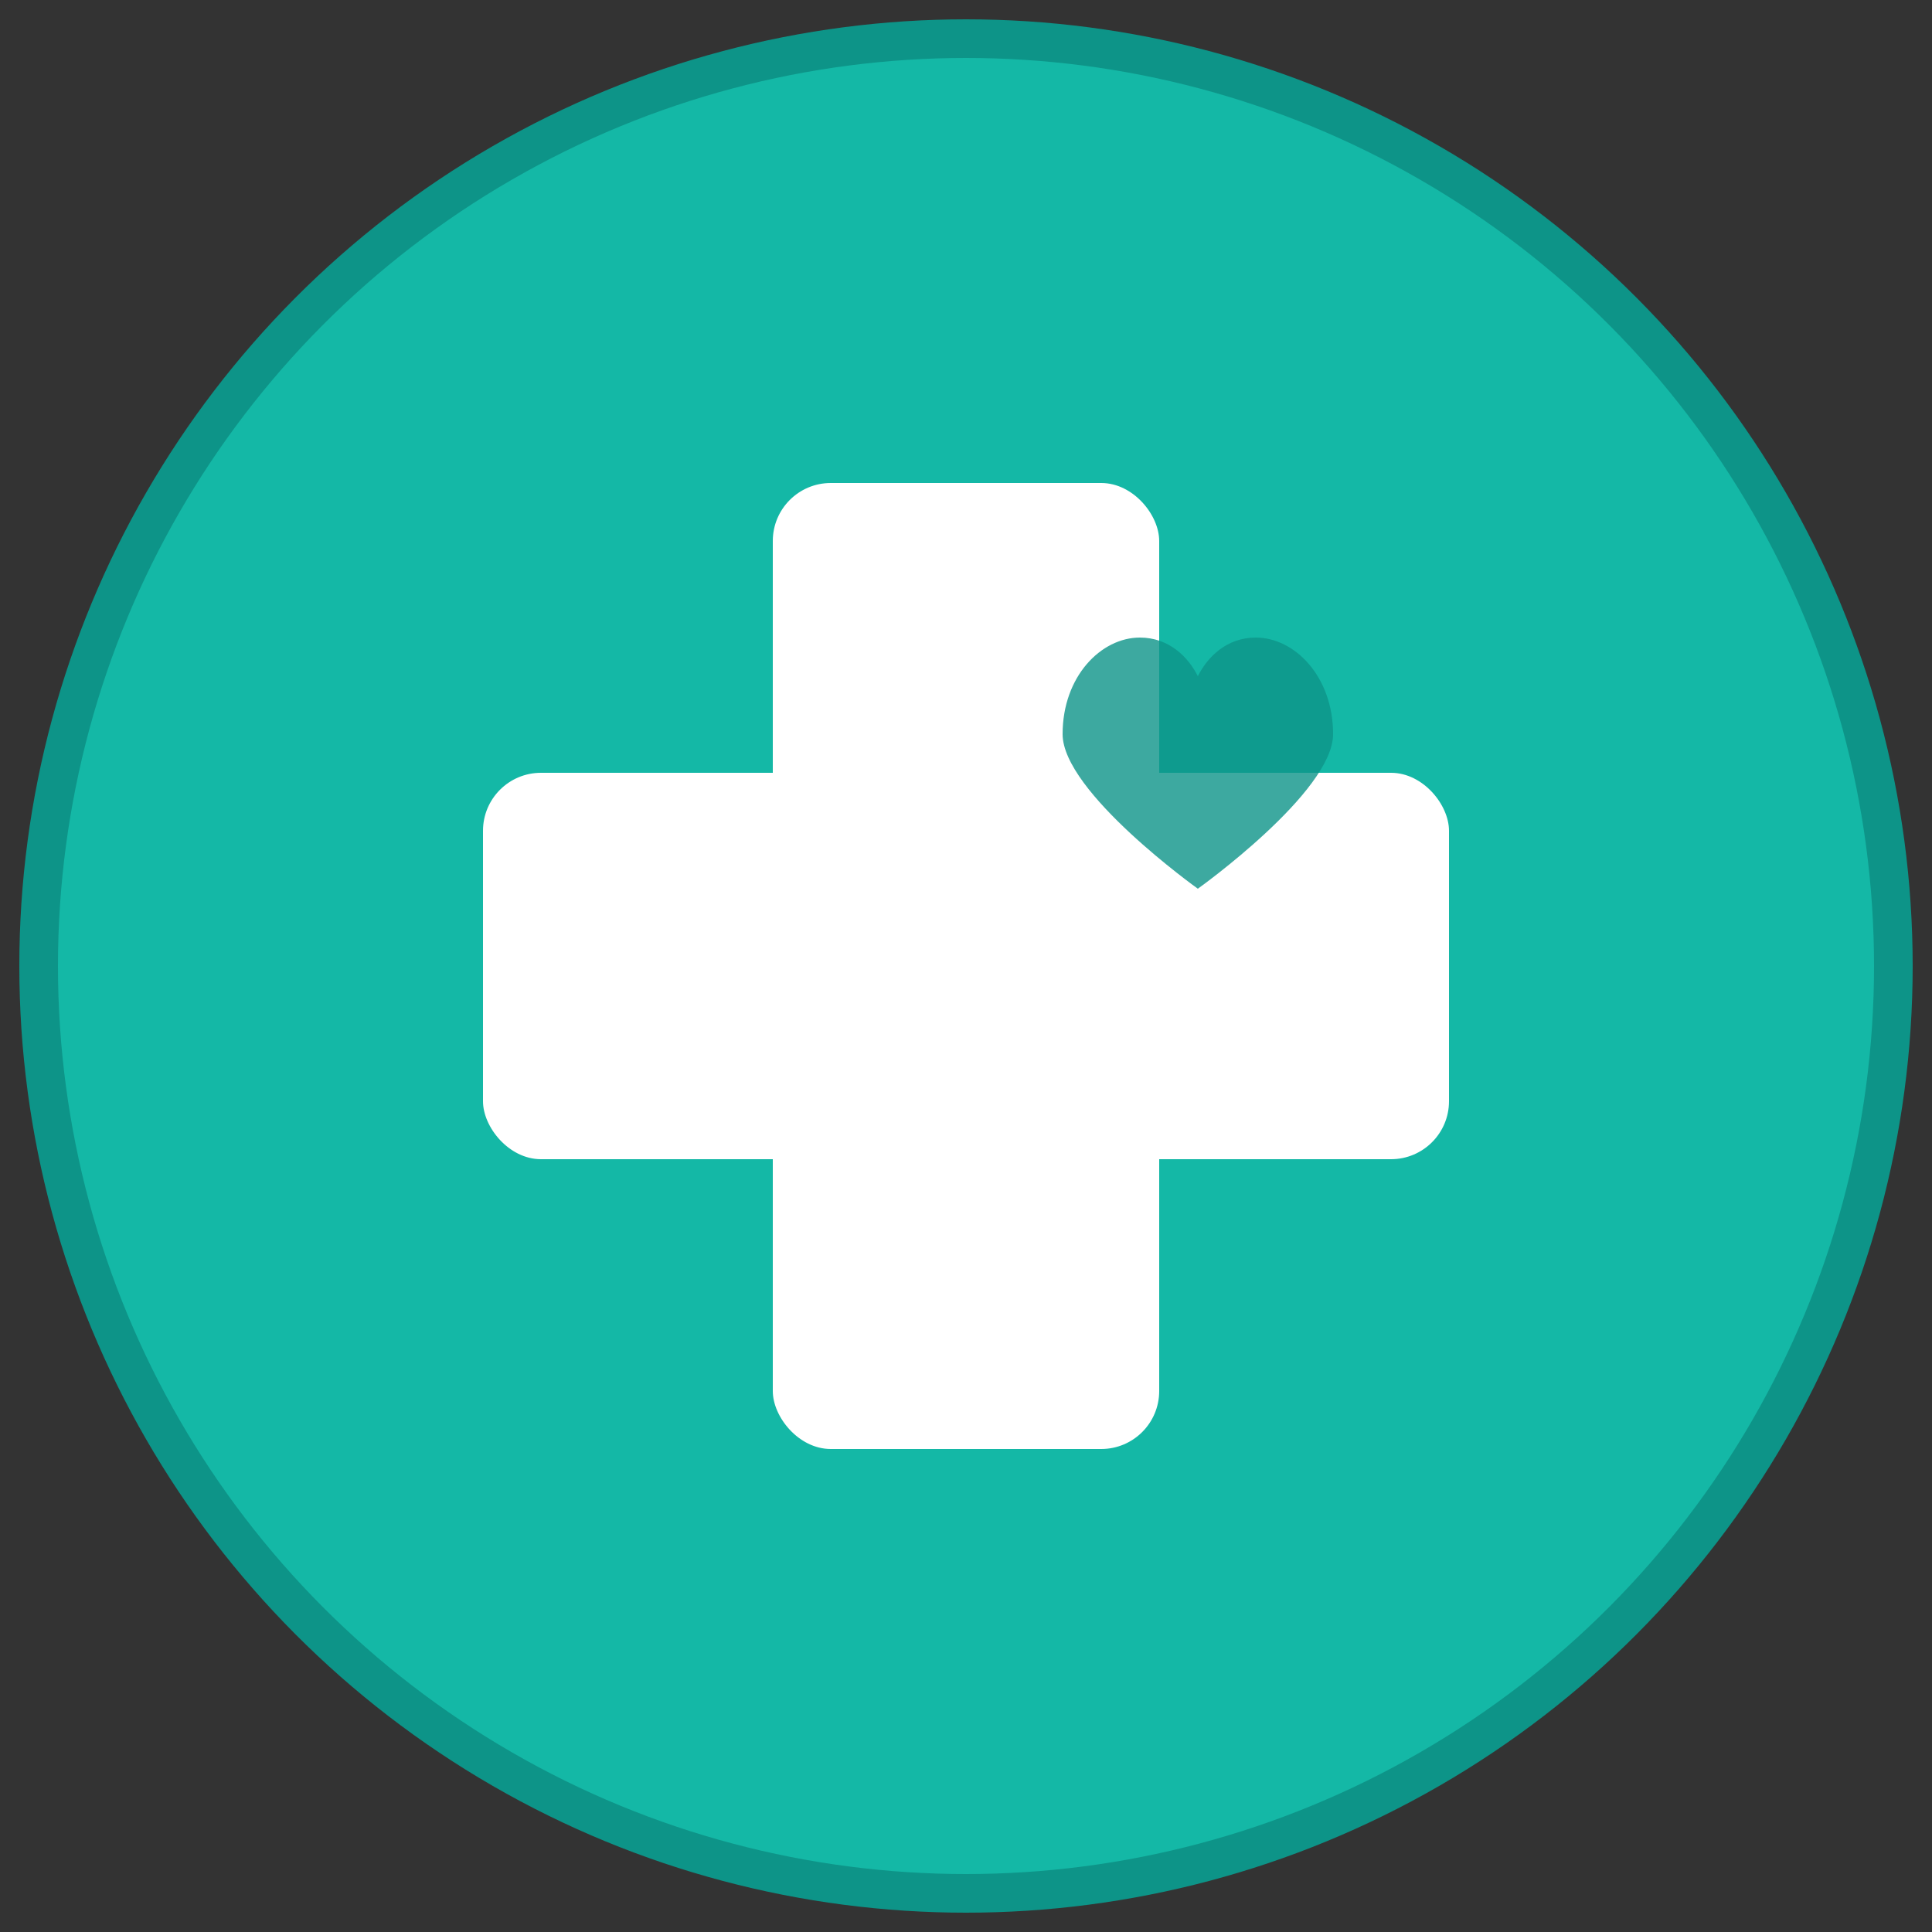
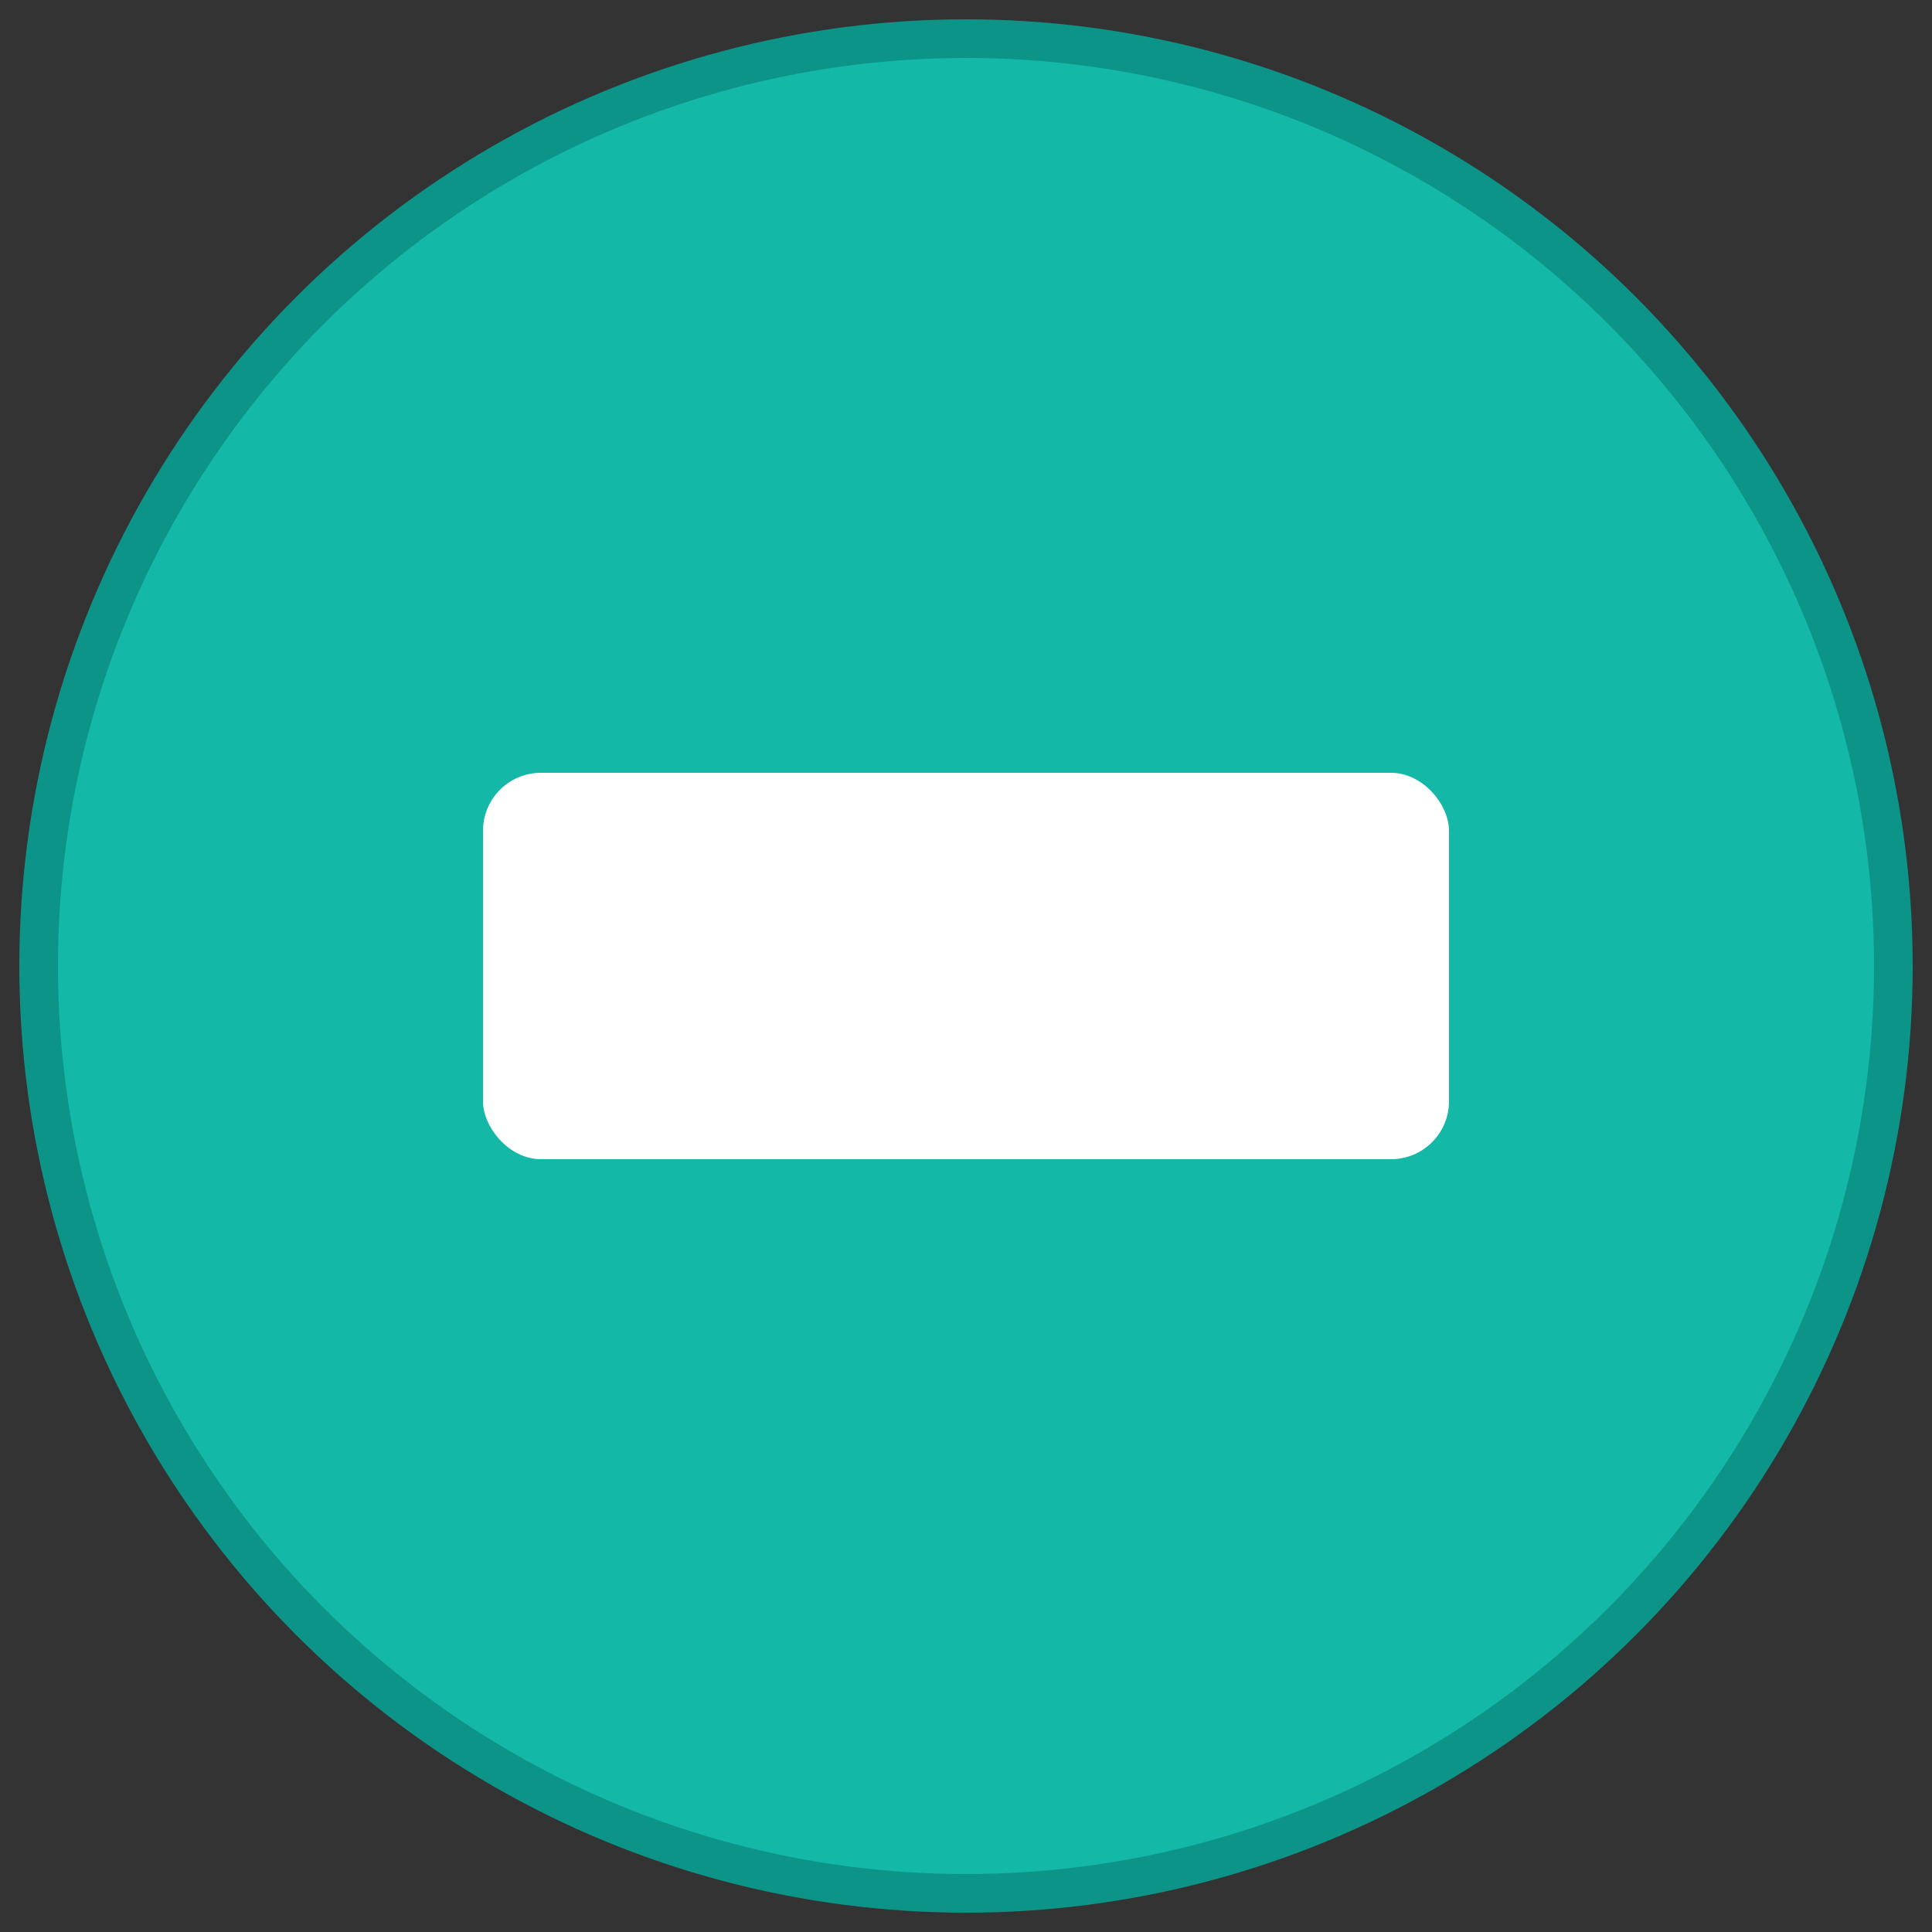
<svg xmlns="http://www.w3.org/2000/svg" viewBox="0 0 100 100">
  <rect x="0" y="0" width="100" height="100" fill="#333333" stroke="none" />
  <circle cx="50" cy="50" r="48" fill="#14b8a6" stroke="#0d9488" stroke-width="2" />
  <g fill="#ffffff">
-     <rect x="40" y="25" width="20" height="50" rx="3" />
    <rect x="25" y="40" width="50" height="20" rx="3" />
  </g>
-   <path d="M 55 38 C 55 35 57 33 59 33 C 60.5 33 61.5 34 62 35 C 62.5 34 63.5 33 65 33 C 67 33 69 35 69 38 C 69 41 62 46 62 46 C 62 46 55 41 55 38 Z" fill="#0d9488" opacity="0.8" />
</svg>